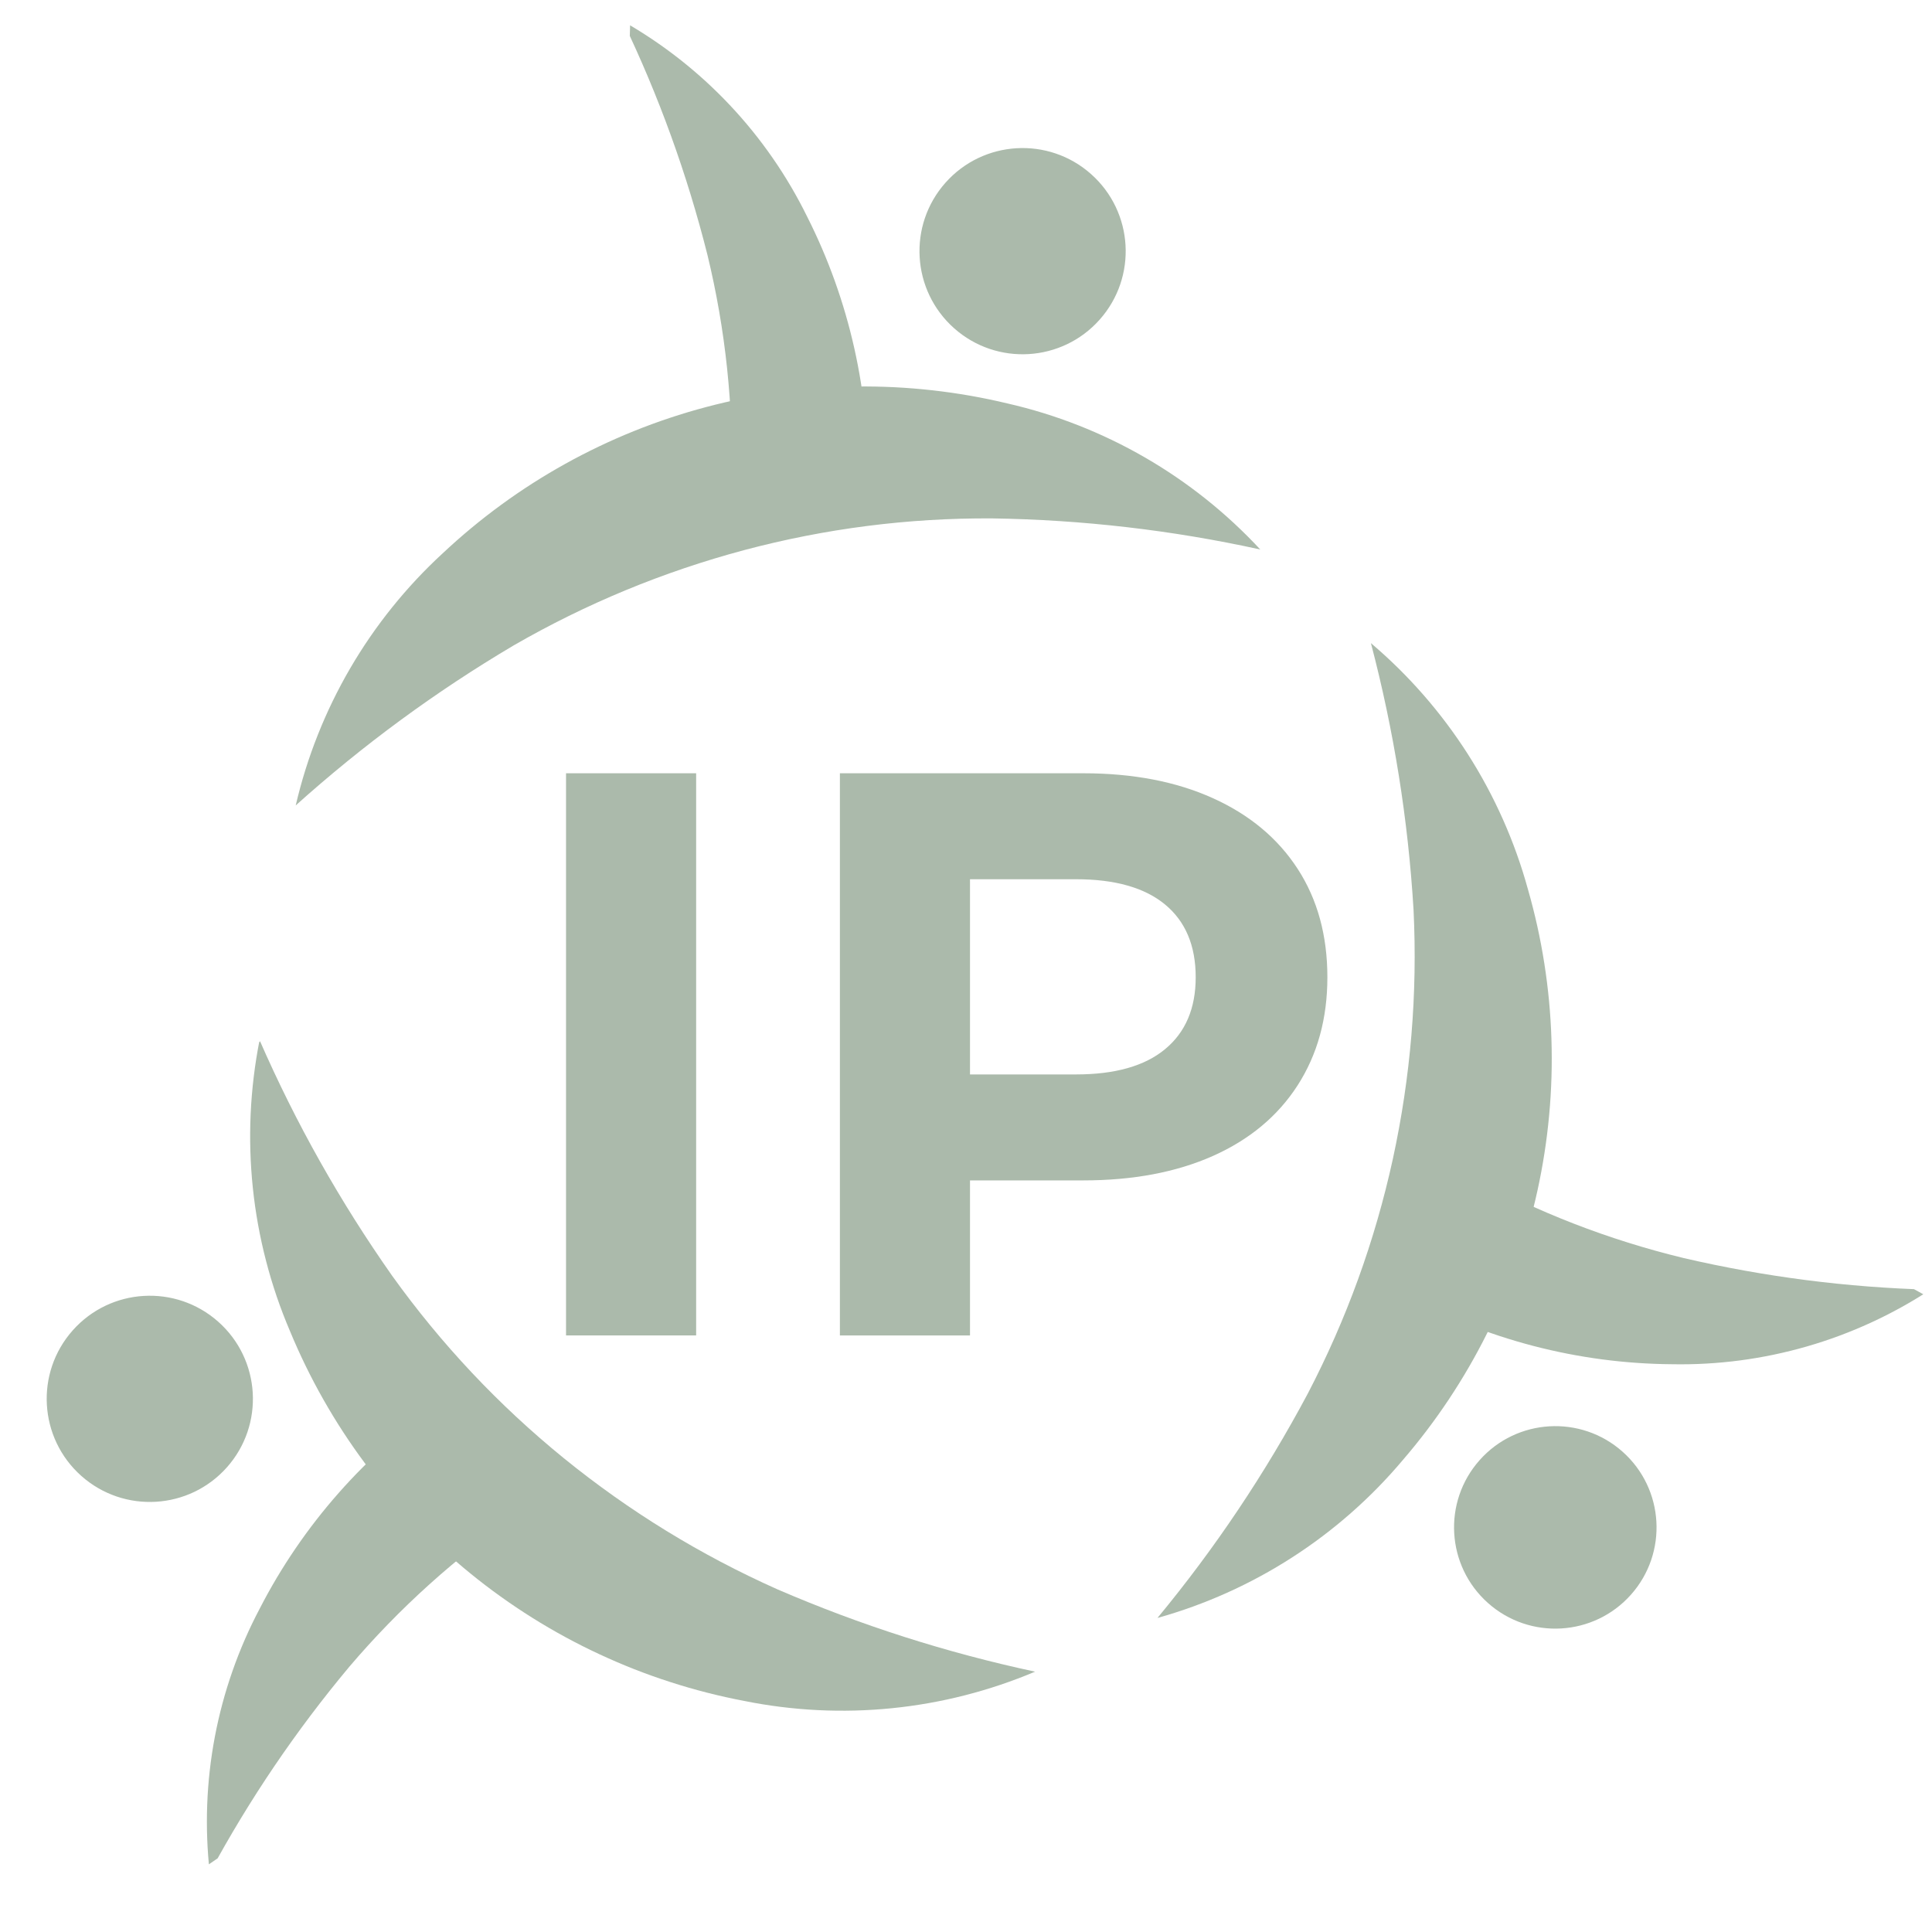
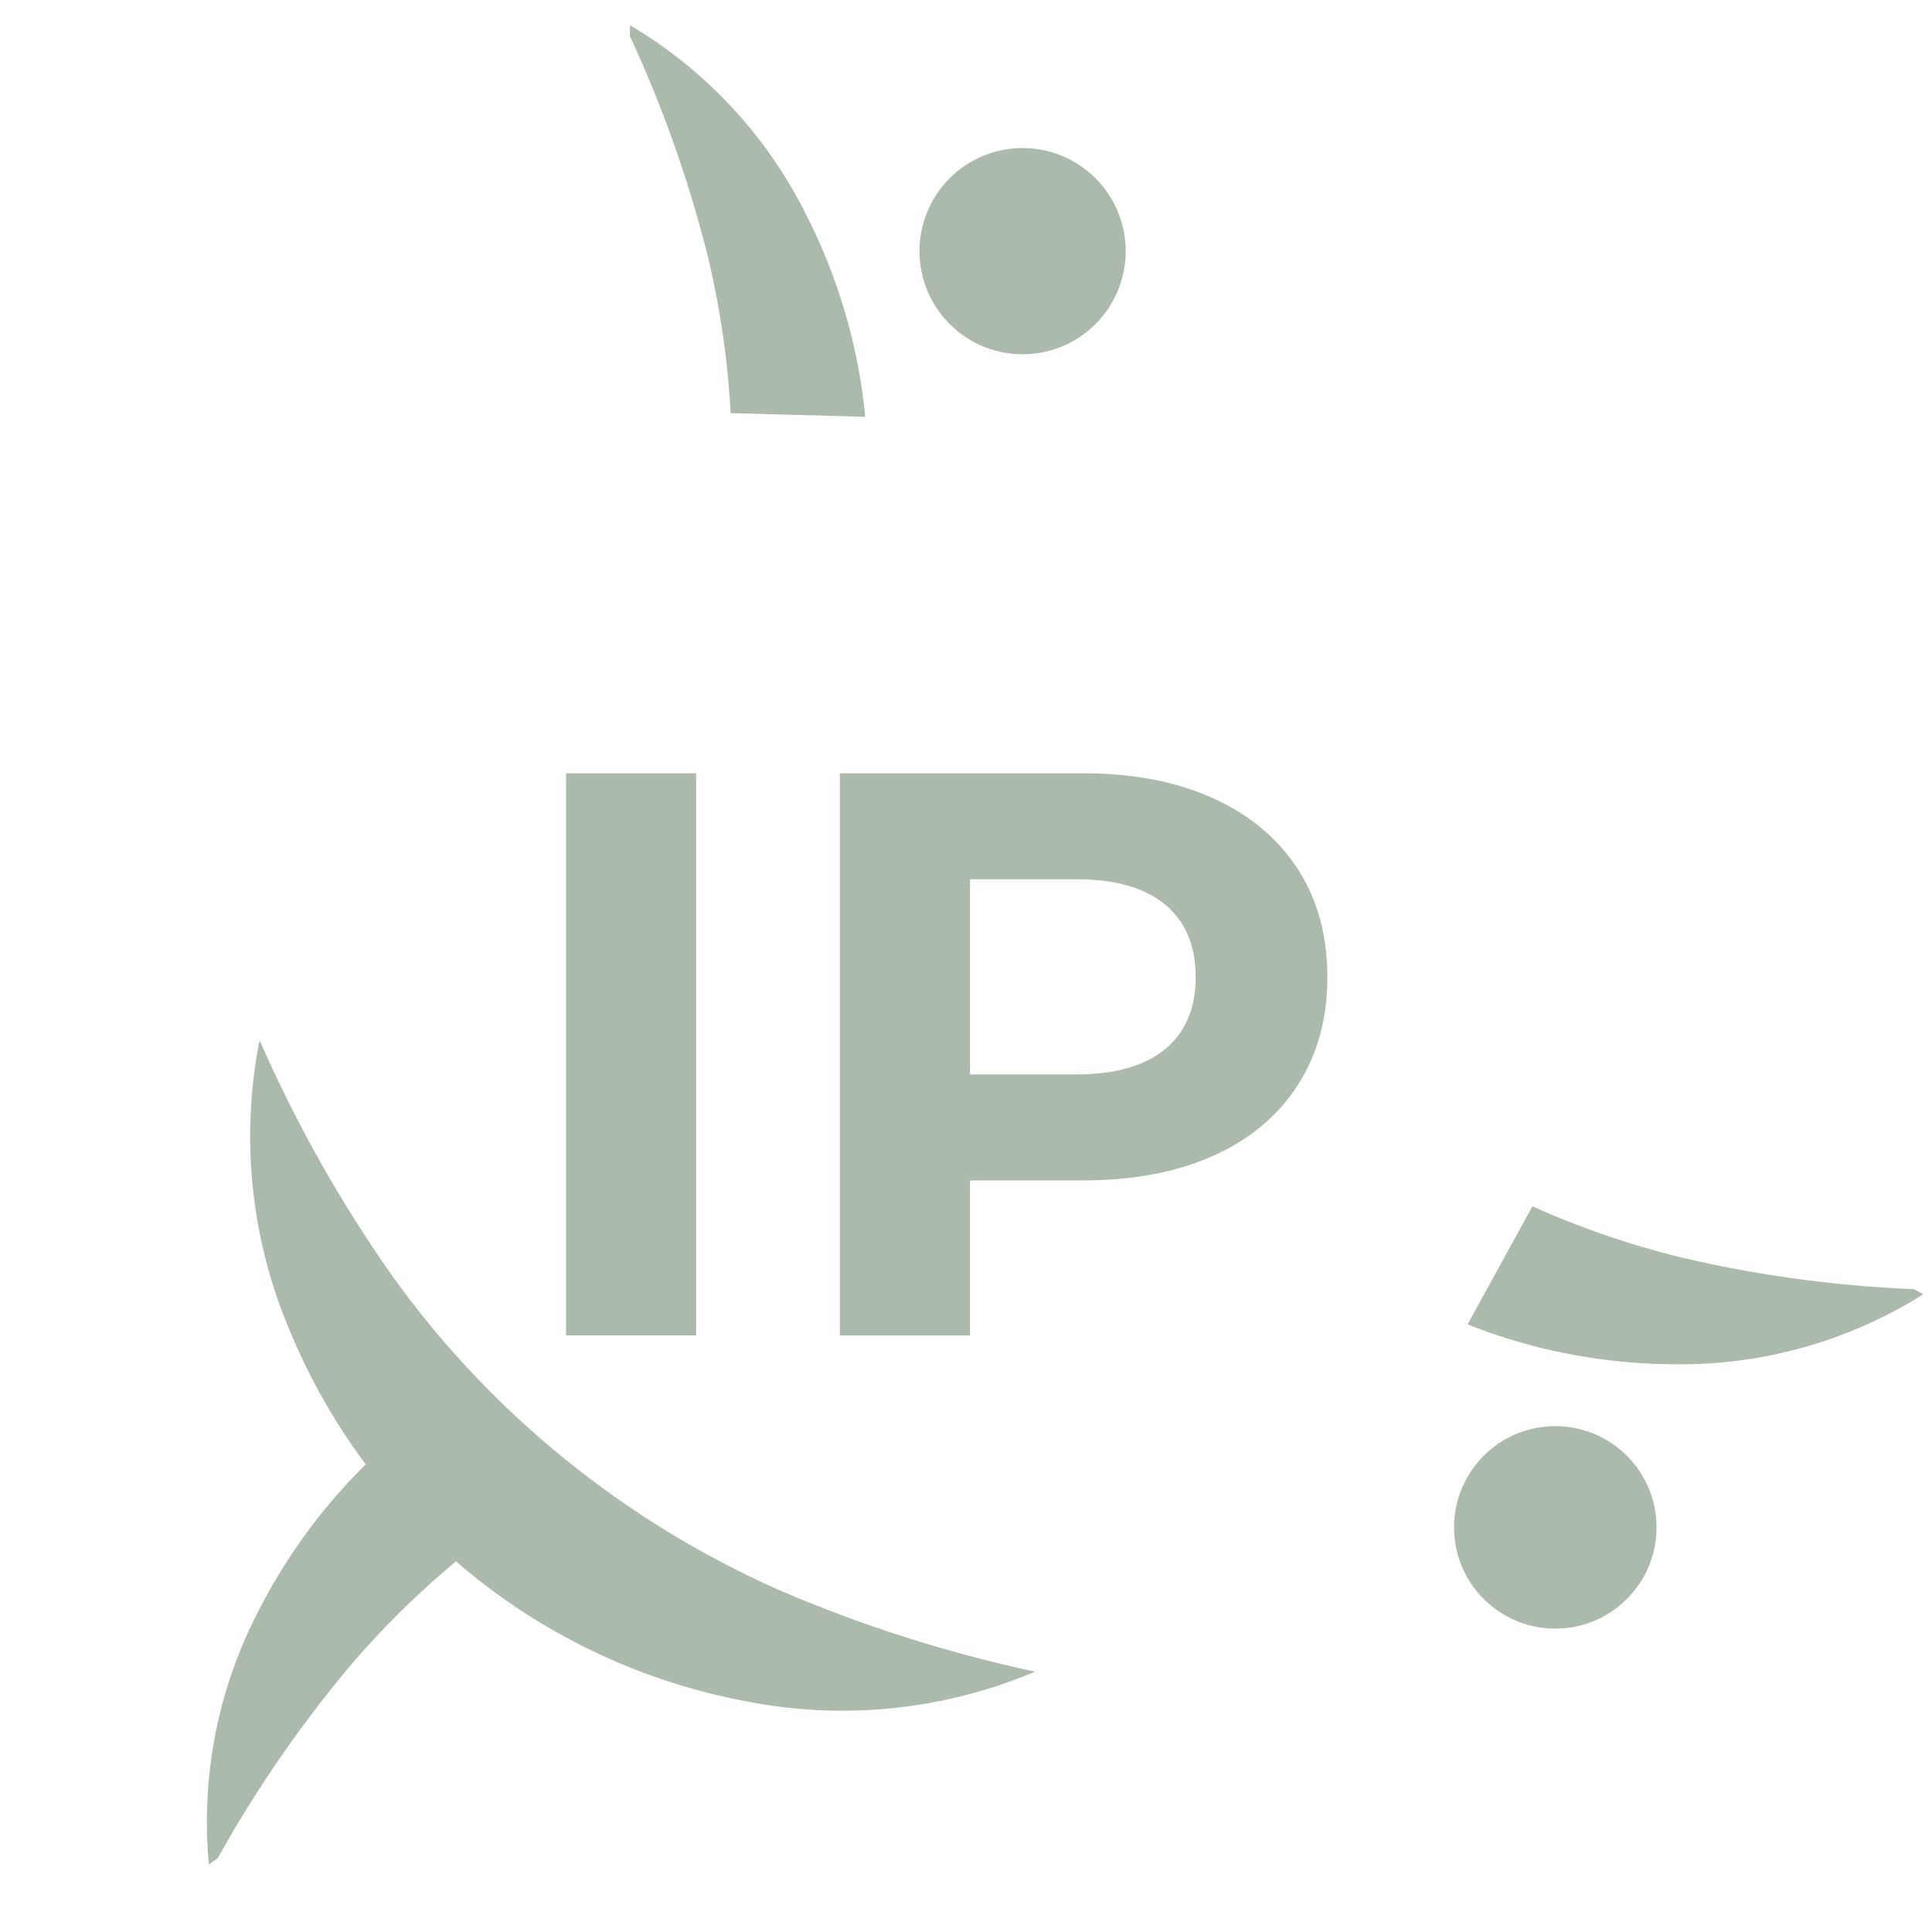
<svg xmlns="http://www.w3.org/2000/svg" width="512" zoomAndPan="magnify" viewBox="0 0 384 384" height="512" preserveAspectRatio="xMidYMid meet" version="1.0">
  <defs>
    <g />
    <clipPath id="e66d7cb63c">
      <path d="M 230 127 L 309 127 L 309 322 L 230 322 Z M 230 127 " clip-rule="nonzero" />
    </clipPath>
    <clipPath id="ef3e4f1fe3">
      <path d="M 332.367 140.941 L 289.891 334.922 L 229.227 321.637 L 271.703 127.66 Z M 332.367 140.941 " clip-rule="nonzero" />
    </clipPath>
    <clipPath id="6f500a0b23">
-       <path d="M 332.367 140.941 L 289.891 334.922 L 229.227 321.637 L 271.703 127.66 Z M 332.367 140.941 " clip-rule="nonzero" />
-     </clipPath>
+       </clipPath>
    <clipPath id="1f1dd7ed38">
      <path d="M 291 220 L 384 220 L 384 272 L 291 272 Z M 291 220 " clip-rule="nonzero" />
    </clipPath>
    <clipPath id="257481c6cd">
      <path d="M 359.461 300.703 L 291.59 263.418 L 315.219 220.41 L 383.086 257.695 Z M 359.461 300.703 " clip-rule="nonzero" />
    </clipPath>
    <clipPath id="a924021809">
      <path d="M 196.402 217.875 L 356.332 305.734 L 384.02 255.336 L 224.086 167.477 Z M 196.402 217.875 " clip-rule="nonzero" />
    </clipPath>
    <clipPath id="022164da59">
      <path d="M 289 283 L 330 283 L 330 324 L 289 324 Z M 289 283 " clip-rule="nonzero" />
    </clipPath>
    <clipPath id="863d570b3c">
      <path d="M 307.449 275.172 L 337.539 301.902 L 310.805 331.988 L 280.719 305.258 Z M 307.449 275.172 " clip-rule="nonzero" />
    </clipPath>
    <clipPath id="d59ab314bd">
      <path d="M 322.496 288.535 C 314.188 281.156 301.465 281.906 294.086 290.215 C 286.703 298.523 287.453 311.242 295.762 318.625 C 304.07 326.004 316.789 325.254 324.172 316.945 C 331.555 308.637 330.801 295.918 322.496 288.535 Z M 322.496 288.535 " clip-rule="nonzero" />
    </clipPath>
    <clipPath id="fc9a401318">
      <path d="M 49 206 L 206 206 L 206 341 L 49 341 Z M 49 206 " clip-rule="nonzero" />
    </clipPath>
    <clipPath id="6aab1505bb">
      <path d="M 166.934 379.902 L 12.953 254.516 L 52.168 206.359 L 206.148 331.75 Z M 166.934 379.902 " clip-rule="nonzero" />
    </clipPath>
    <clipPath id="ce9b2d76cc">
      <path d="M 166.934 379.902 L 12.953 254.516 L 52.168 206.359 L 206.148 331.75 Z M 166.934 379.902 " clip-rule="nonzero" />
    </clipPath>
    <clipPath id="1d1ce9bfe8">
      <path d="M 41 286 L 105 286 L 105 372 L 41 372 Z M 41 286 " clip-rule="nonzero" />
    </clipPath>
    <clipPath id="08b0c47cc2">
      <path d="M 13.02 330.594 L 76.906 286.832 L 104.637 327.312 L 40.75 371.074 Z M 13.02 330.594 " clip-rule="nonzero" />
    </clipPath>
    <clipPath id="6586543353">
      <path d="M 160.48 222.406 L 9.941 325.531 L 42.438 372.969 L 192.977 269.844 Z M 160.48 222.406 " clip-rule="nonzero" />
    </clipPath>
    <clipPath id="fd3950802c">
      <path d="M 9 257 L 51 257 L 51 299 L 9 299 Z M 9 257 " clip-rule="nonzero" />
    </clipPath>
    <clipPath id="4f3b50e233">
      <path d="M 28.066 249.102 L 58.707 276.324 L 31.484 306.965 L 0.844 279.738 Z M 28.066 249.102 " clip-rule="nonzero" />
    </clipPath>
    <clipPath id="b3da0a6b4e">
-       <path d="M 43.387 262.711 C 34.926 255.195 21.973 255.957 14.457 264.418 C 6.938 272.879 7.703 285.832 16.164 293.352 C 24.625 300.867 37.578 300.105 45.098 291.645 C 52.613 283.184 51.848 270.23 43.387 262.711 Z M 43.387 262.711 " clip-rule="nonzero" />
-     </clipPath>
+       </clipPath>
    <clipPath id="b1dfc469d8">
      <path d="M 58 76 L 251 76 L 251 161 L 58 161 Z M 58 76 " clip-rule="nonzero" />
    </clipPath>
    <clipPath id="4c0f02bdaa">
      <path d="M 43.055 100.824 L 234.988 49.898 L 250.914 109.926 L 58.98 160.852 Z M 43.055 100.824 " clip-rule="nonzero" />
    </clipPath>
    <clipPath id="cb4cf2596f">
-       <path d="M 43.055 100.824 L 234.988 49.898 L 250.914 109.926 L 58.98 160.852 Z M 43.055 100.824 " clip-rule="nonzero" />
-     </clipPath>
+       </clipPath>
    <clipPath id="6be392cd1f">
      <path d="M 123 4 L 173 4 L 173 83 L 123 83 Z M 123 4 " clip-rule="nonzero" />
    </clipPath>
    <clipPath id="13bae23cc3">
      <path d="M 174.312 5.445 L 172.188 82.855 L 123.137 81.508 L 125.262 4.102 Z M 174.312 5.445 " clip-rule="nonzero" />
    </clipPath>
    <clipPath id="d86d72816c">
      <path d="M 175.215 188.332 L 180.219 5.93 L 122.738 4.352 L 117.734 186.758 Z M 175.215 188.332 " clip-rule="nonzero" />
    </clipPath>
    <clipPath id="0c84277c76">
      <path d="M 182 29 L 224 29 L 224 71 L 182 71 Z M 182 29 " clip-rule="nonzero" />
    </clipPath>
    <clipPath id="5981201f93">
      <path d="M 201.539 20.988 L 232.18 48.211 L 204.957 78.852 L 174.316 51.629 Z M 201.539 20.988 " clip-rule="nonzero" />
    </clipPath>
    <clipPath id="e2685854c2">
      <path d="M 216.859 34.602 C 208.398 27.082 195.445 27.848 187.926 36.309 C 180.41 44.77 181.176 57.723 189.637 65.242 C 198.098 72.758 211.051 71.992 218.566 63.531 C 226.086 55.07 225.32 42.117 216.859 34.602 Z M 216.859 34.602 " clip-rule="nonzero" />
    </clipPath>
  </defs>
  <g clip-path="url(#e66d7cb63c)">
    <g clip-path="url(#ef3e4f1fe3)">
      <g clip-path="url(#6f500a0b23)">
        <path fill="#abbaab" d="M 230.055 321.582 C 241.508 307.727 251.465 292.867 259.922 277.008 C 267.641 262.199 273.281 246.637 276.848 230.32 C 280.387 214.004 281.758 197.508 280.953 180.828 C 279.871 162.883 277.047 145.219 272.48 127.828 C 276.227 131.008 279.719 134.449 282.949 138.152 C 286.184 141.855 289.121 145.781 291.766 149.922 C 294.41 154.066 296.73 158.383 298.727 162.875 C 300.723 167.367 302.375 171.98 303.68 176.719 C 304.375 179.145 304.996 181.586 305.543 184.051 C 306.086 186.512 306.555 188.988 306.945 191.48 C 307.336 193.973 307.648 196.473 307.887 198.984 C 308.121 201.496 308.281 204.012 308.359 206.535 C 308.441 209.055 308.445 211.574 308.367 214.098 C 308.293 216.617 308.141 219.133 307.906 221.645 C 307.676 224.156 307.367 226.66 306.98 229.152 C 306.594 231.645 306.133 234.121 305.594 236.586 C 305.055 239.051 304.438 241.496 303.746 243.922 C 303.059 246.348 302.293 248.75 301.453 251.125 C 300.613 253.504 299.699 255.855 298.715 258.176 C 297.73 260.5 296.676 262.789 295.547 265.047 C 294.422 267.301 293.227 269.52 291.961 271.703 C 290.699 273.887 289.367 276.027 287.973 278.129 C 286.574 280.227 285.113 282.285 283.59 284.293 C 282.066 286.305 280.48 288.266 278.836 290.176 C 275.672 293.938 272.242 297.445 268.551 300.691 C 264.859 303.941 260.949 306.895 256.812 309.555 C 252.68 312.219 248.367 314.555 243.883 316.57 C 239.398 318.586 234.789 320.258 230.055 321.582 Z M 230.055 321.582 " fill-opacity="1" fill-rule="nonzero" />
      </g>
    </g>
  </g>
  <g clip-path="url(#1f1dd7ed38)">
    <g clip-path="url(#257481c6cd)">
      <g clip-path="url(#a924021809)">
        <path fill="#abbaab" d="M 383.68 256.34 C 367.133 255.895 350.793 253.797 334.668 250.055 C 319.719 246.438 305.508 240.922 292.031 233.512 C 278.566 226.082 266.297 217.039 255.215 206.375 C 243.422 194.758 232.879 182.094 223.586 168.391 C 223.52 172.918 223.793 177.422 224.402 181.91 C 225.016 186.395 225.957 190.809 227.227 195.152 C 228.5 199.496 230.09 203.723 231.992 207.828 C 233.898 211.934 236.098 215.875 238.594 219.652 C 241.117 223.559 243.871 227.293 246.859 230.859 C 249.844 234.422 253.039 237.789 256.441 240.961 C 259.844 244.129 263.43 247.074 267.195 249.801 C 270.965 252.527 274.887 255.008 278.961 257.246 C 283.039 259.484 287.234 261.465 291.555 263.184 C 295.879 264.902 300.289 266.348 304.789 267.52 C 309.289 268.691 313.844 269.582 318.453 270.191 C 323.062 270.797 327.691 271.117 332.344 271.152 C 336.871 271.238 341.379 270.98 345.867 270.391 C 350.355 269.797 354.777 268.871 359.129 267.617 C 363.48 266.363 367.711 264.789 371.828 262.898 C 375.941 261.008 379.895 258.824 383.68 256.34 Z M 383.68 256.34 " fill-opacity="1" fill-rule="nonzero" />
      </g>
    </g>
  </g>
  <g clip-path="url(#022164da59)">
    <g clip-path="url(#863d570b3c)">
      <g clip-path="url(#d59ab314bd)">
        <path fill="#abbaab" d="M 307.449 275.172 L 337.539 301.902 L 310.805 331.988 L 280.719 305.258 Z M 307.449 275.172 " fill-opacity="1" fill-rule="nonzero" />
      </g>
    </g>
  </g>
  <g clip-path="url(#fc9a401318)">
    <g clip-path="url(#6aab1505bb)">
      <g clip-path="url(#ce9b2d76cc)">
        <path fill="#abbaab" d="M 51.59 206.734 C 58.805 223.242 67.598 238.867 77.965 253.602 C 87.723 267.199 99.094 279.277 112.078 289.84 C 125.07 300.383 139.211 309.062 154.492 315.883 C 171.035 323.027 188.113 328.484 205.734 332.258 C 201.195 334.172 196.539 335.738 191.766 336.957 C 186.992 338.176 182.156 339.031 177.254 339.523 C 172.352 340.016 167.441 340.141 162.523 339.898 C 157.602 339.652 152.727 339.047 147.898 338.07 C 145.414 337.598 142.949 337.047 140.5 336.422 C 138.051 335.797 135.625 335.094 133.219 334.316 C 130.812 333.543 128.434 332.691 126.078 331.77 C 123.727 330.844 121.406 329.848 119.113 328.781 C 116.82 327.715 114.566 326.578 112.344 325.371 C 110.125 324.164 107.941 322.891 105.801 321.547 C 103.656 320.203 101.559 318.797 99.504 317.324 C 97.449 315.855 95.441 314.32 93.48 312.723 C 91.52 311.129 89.613 309.473 87.754 307.758 C 85.895 306.043 84.094 304.273 82.344 302.449 C 80.598 300.621 78.906 298.742 77.273 296.812 C 75.645 294.883 74.074 292.902 72.562 290.875 C 71.055 288.848 69.609 286.777 68.227 284.66 C 66.848 282.543 65.531 280.383 64.285 278.184 C 63.035 275.984 61.859 273.75 60.75 271.48 C 59.641 269.207 58.602 266.906 57.637 264.57 C 55.699 260.035 54.113 255.387 52.879 250.613 C 51.641 245.844 50.766 241.008 50.254 236.109 C 49.742 231.207 49.598 226.293 49.82 221.371 C 50.047 216.449 50.637 211.57 51.59 206.734 Z M 51.59 206.734 " fill-opacity="1" fill-rule="nonzero" />
      </g>
    </g>
  </g>
  <g clip-path="url(#1d1ce9bfe8)">
    <g clip-path="url(#08b0c47cc2)">
      <g clip-path="url(#6586543353)">
        <path fill="#abbaab" d="M 41.691 372.215 C 49.555 357.645 58.793 344.008 69.406 331.305 C 79.375 319.594 90.707 309.395 103.398 300.711 C 116.102 292.043 129.707 285.168 144.219 280.086 C 159.91 274.801 175.965 271.102 192.387 268.984 C 188.375 266.887 184.23 265.098 179.953 263.621 C 175.676 262.141 171.309 260.992 166.859 260.168 C 162.41 259.344 157.922 258.855 153.398 258.707 C 148.871 258.555 144.363 258.742 139.867 259.266 C 135.242 259.758 130.668 260.531 126.137 261.586 C 121.609 262.645 117.164 263.977 112.801 265.586 C 108.438 267.191 104.191 269.062 100.059 271.199 C 95.93 273.332 91.945 275.715 88.109 278.34 C 84.273 280.969 80.613 283.824 77.129 286.906 C 73.648 289.988 70.367 293.27 67.293 296.758 C 64.219 300.246 61.367 303.91 58.746 307.75 C 56.125 311.594 53.75 315.578 51.625 319.715 C 49.508 323.719 47.703 327.855 46.207 332.133 C 44.711 336.406 43.543 340.766 42.699 345.215 C 41.859 349.664 41.352 354.152 41.184 358.68 C 41.016 363.203 41.184 367.715 41.691 372.215 Z M 41.691 372.215 " fill-opacity="1" fill-rule="nonzero" />
      </g>
    </g>
  </g>
  <g clip-path="url(#fd3950802c)">
    <g clip-path="url(#4f3b50e233)">
      <g clip-path="url(#b3da0a6b4e)">
        <path fill="#abbaab" d="M 28.066 249.102 L 58.707 276.324 L 31.484 306.965 L 0.844 279.738 Z M 28.066 249.102 " fill-opacity="1" fill-rule="nonzero" />
      </g>
    </g>
  </g>
  <g clip-path="url(#b1dfc469d8)">
    <g clip-path="url(#4c0f02bdaa)">
      <g clip-path="url(#cb4cf2596f)">
        <path fill="#abbaab" d="M 250.488 109.215 C 232.93 105.363 215.16 103.305 197.188 103.035 C 180.488 102.941 164.07 105.043 147.93 109.332 C 131.801 113.641 116.5 119.969 102.039 128.312 C 86.57 137.477 72.152 148.066 58.777 160.082 C 59.891 155.293 61.355 150.617 63.172 146.047 C 64.984 141.48 67.133 137.074 69.605 132.828 C 72.082 128.582 74.859 124.543 77.941 120.715 C 81.023 116.883 84.371 113.305 87.988 109.977 C 89.828 108.25 91.715 106.582 93.656 104.973 C 95.598 103.359 97.59 101.812 99.625 100.324 C 101.664 98.836 103.742 97.414 105.867 96.055 C 107.992 94.699 110.16 93.406 112.363 92.184 C 114.57 90.957 116.809 89.805 119.086 88.719 C 121.363 87.633 123.672 86.617 126.012 85.676 C 128.352 84.73 130.715 83.863 133.109 83.066 C 135.504 82.27 137.918 81.547 140.355 80.902 C 142.793 80.254 145.25 79.684 147.723 79.188 C 150.195 78.695 152.684 78.277 155.18 77.934 C 157.68 77.594 160.188 77.332 162.703 77.145 C 165.219 76.961 167.738 76.852 170.258 76.82 C 172.781 76.793 175.301 76.84 177.82 76.965 C 180.34 77.094 182.852 77.297 185.359 77.578 C 187.863 77.859 190.359 78.219 192.844 78.652 C 195.328 79.09 197.797 79.602 200.25 80.191 C 205.043 81.285 209.727 82.734 214.305 84.531 C 218.883 86.328 223.297 88.457 227.555 90.918 C 231.812 93.375 235.863 96.141 239.707 99.207 C 243.551 102.273 247.145 105.609 250.488 109.215 Z M 250.488 109.215 " fill-opacity="1" fill-rule="nonzero" />
      </g>
    </g>
  </g>
  <g clip-path="url(#6be392cd1f)">
    <g clip-path="url(#13bae23cc3)">
      <g clip-path="url(#d86d72816c)">
        <path fill="#abbaab" d="M 123.785 4.191 C 130.957 19.113 136.562 34.602 140.609 50.656 C 144.227 65.602 145.82 80.762 145.395 96.137 C 144.941 111.508 142.508 126.555 138.094 141.285 C 133.152 157.086 126.715 172.254 118.777 186.785 C 122.832 184.773 126.715 182.469 130.422 179.875 C 134.133 177.281 137.629 174.426 140.91 171.309 C 144.191 168.191 147.223 164.848 150.004 161.273 C 152.785 157.703 155.285 153.941 157.5 149.996 C 159.82 145.969 161.883 141.809 163.688 137.523 C 165.492 133.238 167.027 128.859 168.289 124.383 C 169.551 119.906 170.535 115.371 171.234 110.773 C 171.934 106.176 172.348 101.555 172.477 96.906 C 172.605 92.258 172.445 87.621 171.996 82.992 C 171.551 78.363 170.82 73.781 169.805 69.242 C 168.789 64.703 167.496 60.246 165.93 55.867 C 164.363 51.488 162.531 47.227 160.434 43.074 C 158.438 39.012 156.152 35.117 153.57 31.395 C 150.992 27.676 148.148 24.164 145.043 20.871 C 141.938 17.574 138.602 14.531 135.039 11.734 C 131.477 8.938 127.727 6.426 123.785 4.191 Z M 123.785 4.191 " fill-opacity="1" fill-rule="nonzero" />
      </g>
    </g>
  </g>
  <g clip-path="url(#0c84277c76)">
    <g clip-path="url(#5981201f93)">
      <g clip-path="url(#e2685854c2)">
        <path fill="#abbaab" d="M 201.539 20.988 L 232.18 48.211 L 204.957 78.852 L 174.316 51.629 Z M 201.539 20.988 " fill-opacity="1" fill-rule="nonzero" />
      </g>
    </g>
  </g>
  <g fill="#abbaab" fill-opacity="1">
    <g transform="translate(99.255, 265.427)">
      <g>
        <path d="M 13.25 -111.734 L 39.109 -111.734 L 39.109 0 L 13.25 0 Z M 13.25 -111.734 " />
      </g>
    </g>
  </g>
  <g fill="#abbaab" fill-opacity="1">
    <g transform="translate(153.686, 265.427)">
      <g>
        <path d="M 61.609 -111.734 C 71.504 -111.734 80.098 -110.082 87.391 -106.781 C 94.68 -103.488 100.297 -98.805 104.234 -92.734 C 108.172 -86.672 110.141 -79.488 110.141 -71.188 C 110.141 -63 108.172 -55.844 104.234 -49.719 C 100.297 -43.602 94.68 -38.922 87.391 -35.672 C 80.098 -32.43 71.504 -30.812 61.609 -30.812 L 39.109 -30.812 L 39.109 0 L 13.25 0 L 13.25 -111.734 Z M 60.172 -51.875 C 67.941 -51.875 73.848 -53.551 77.891 -56.906 C 81.941 -60.258 83.969 -65.02 83.969 -71.188 C 83.969 -77.469 81.941 -82.285 77.891 -85.641 C 73.848 -88.992 67.941 -90.672 60.172 -90.672 L 39.109 -90.672 L 39.109 -51.875 Z M 60.172 -51.875 " />
      </g>
    </g>
  </g>
</svg>